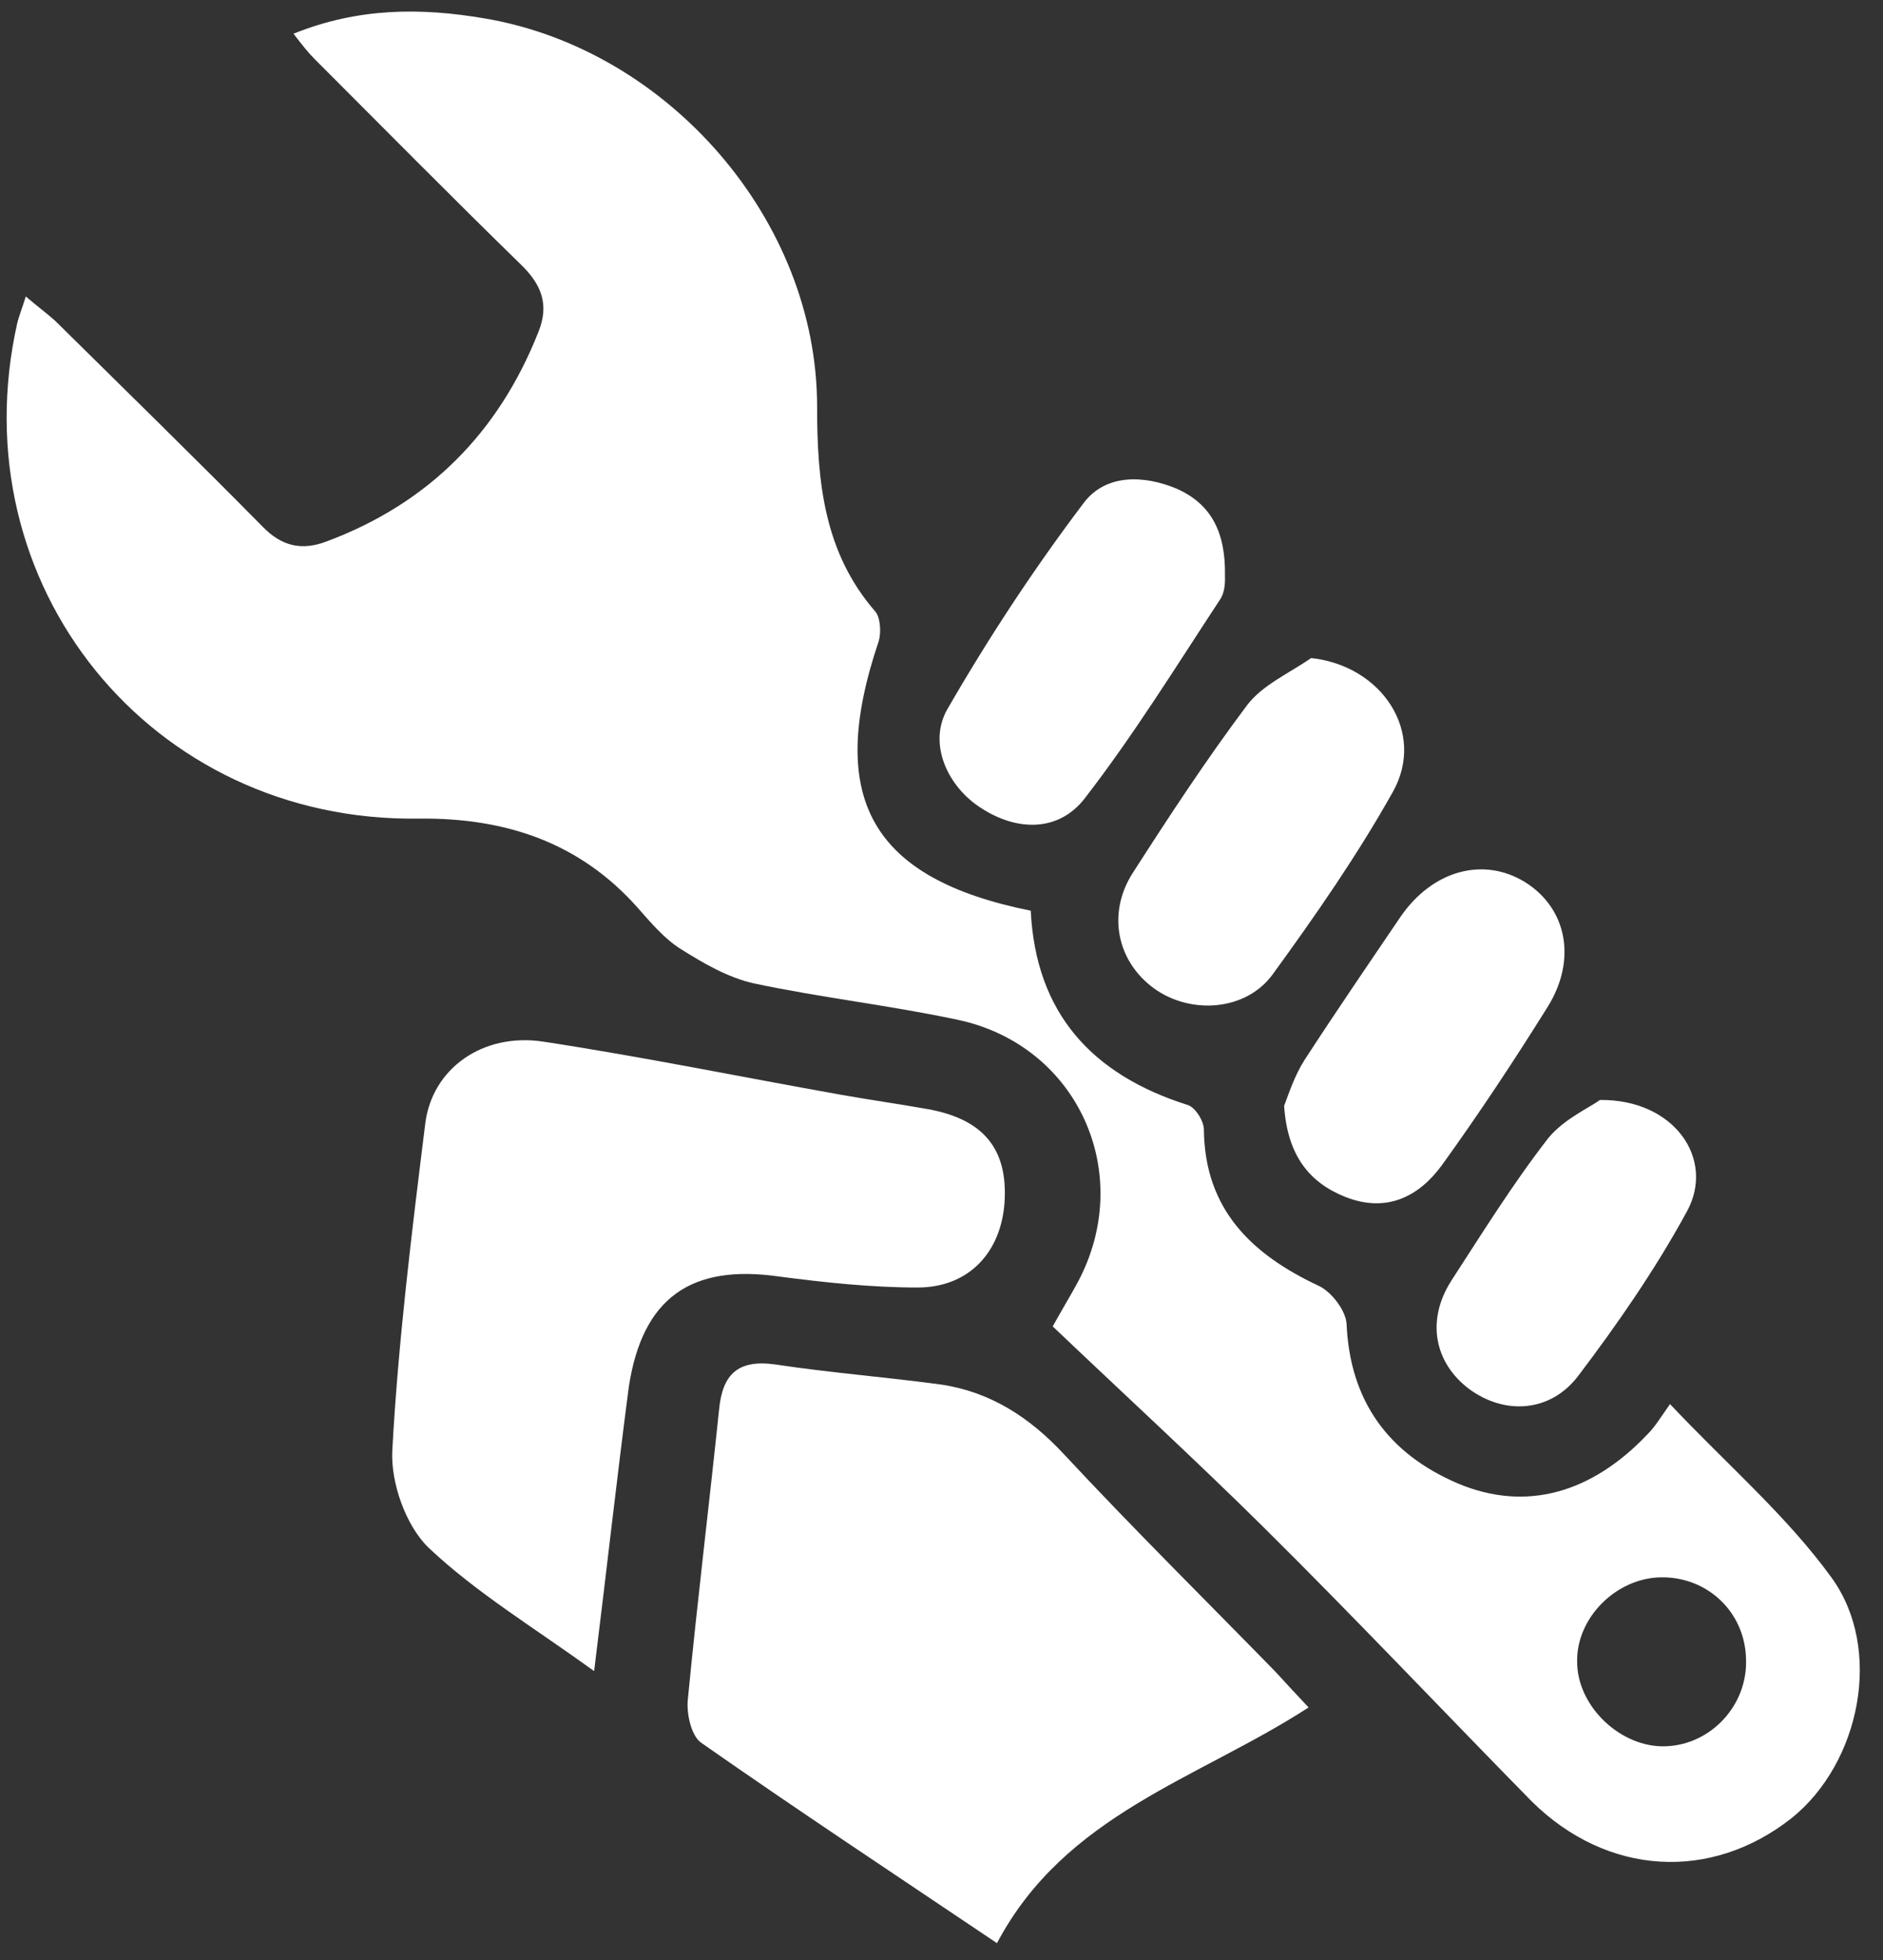
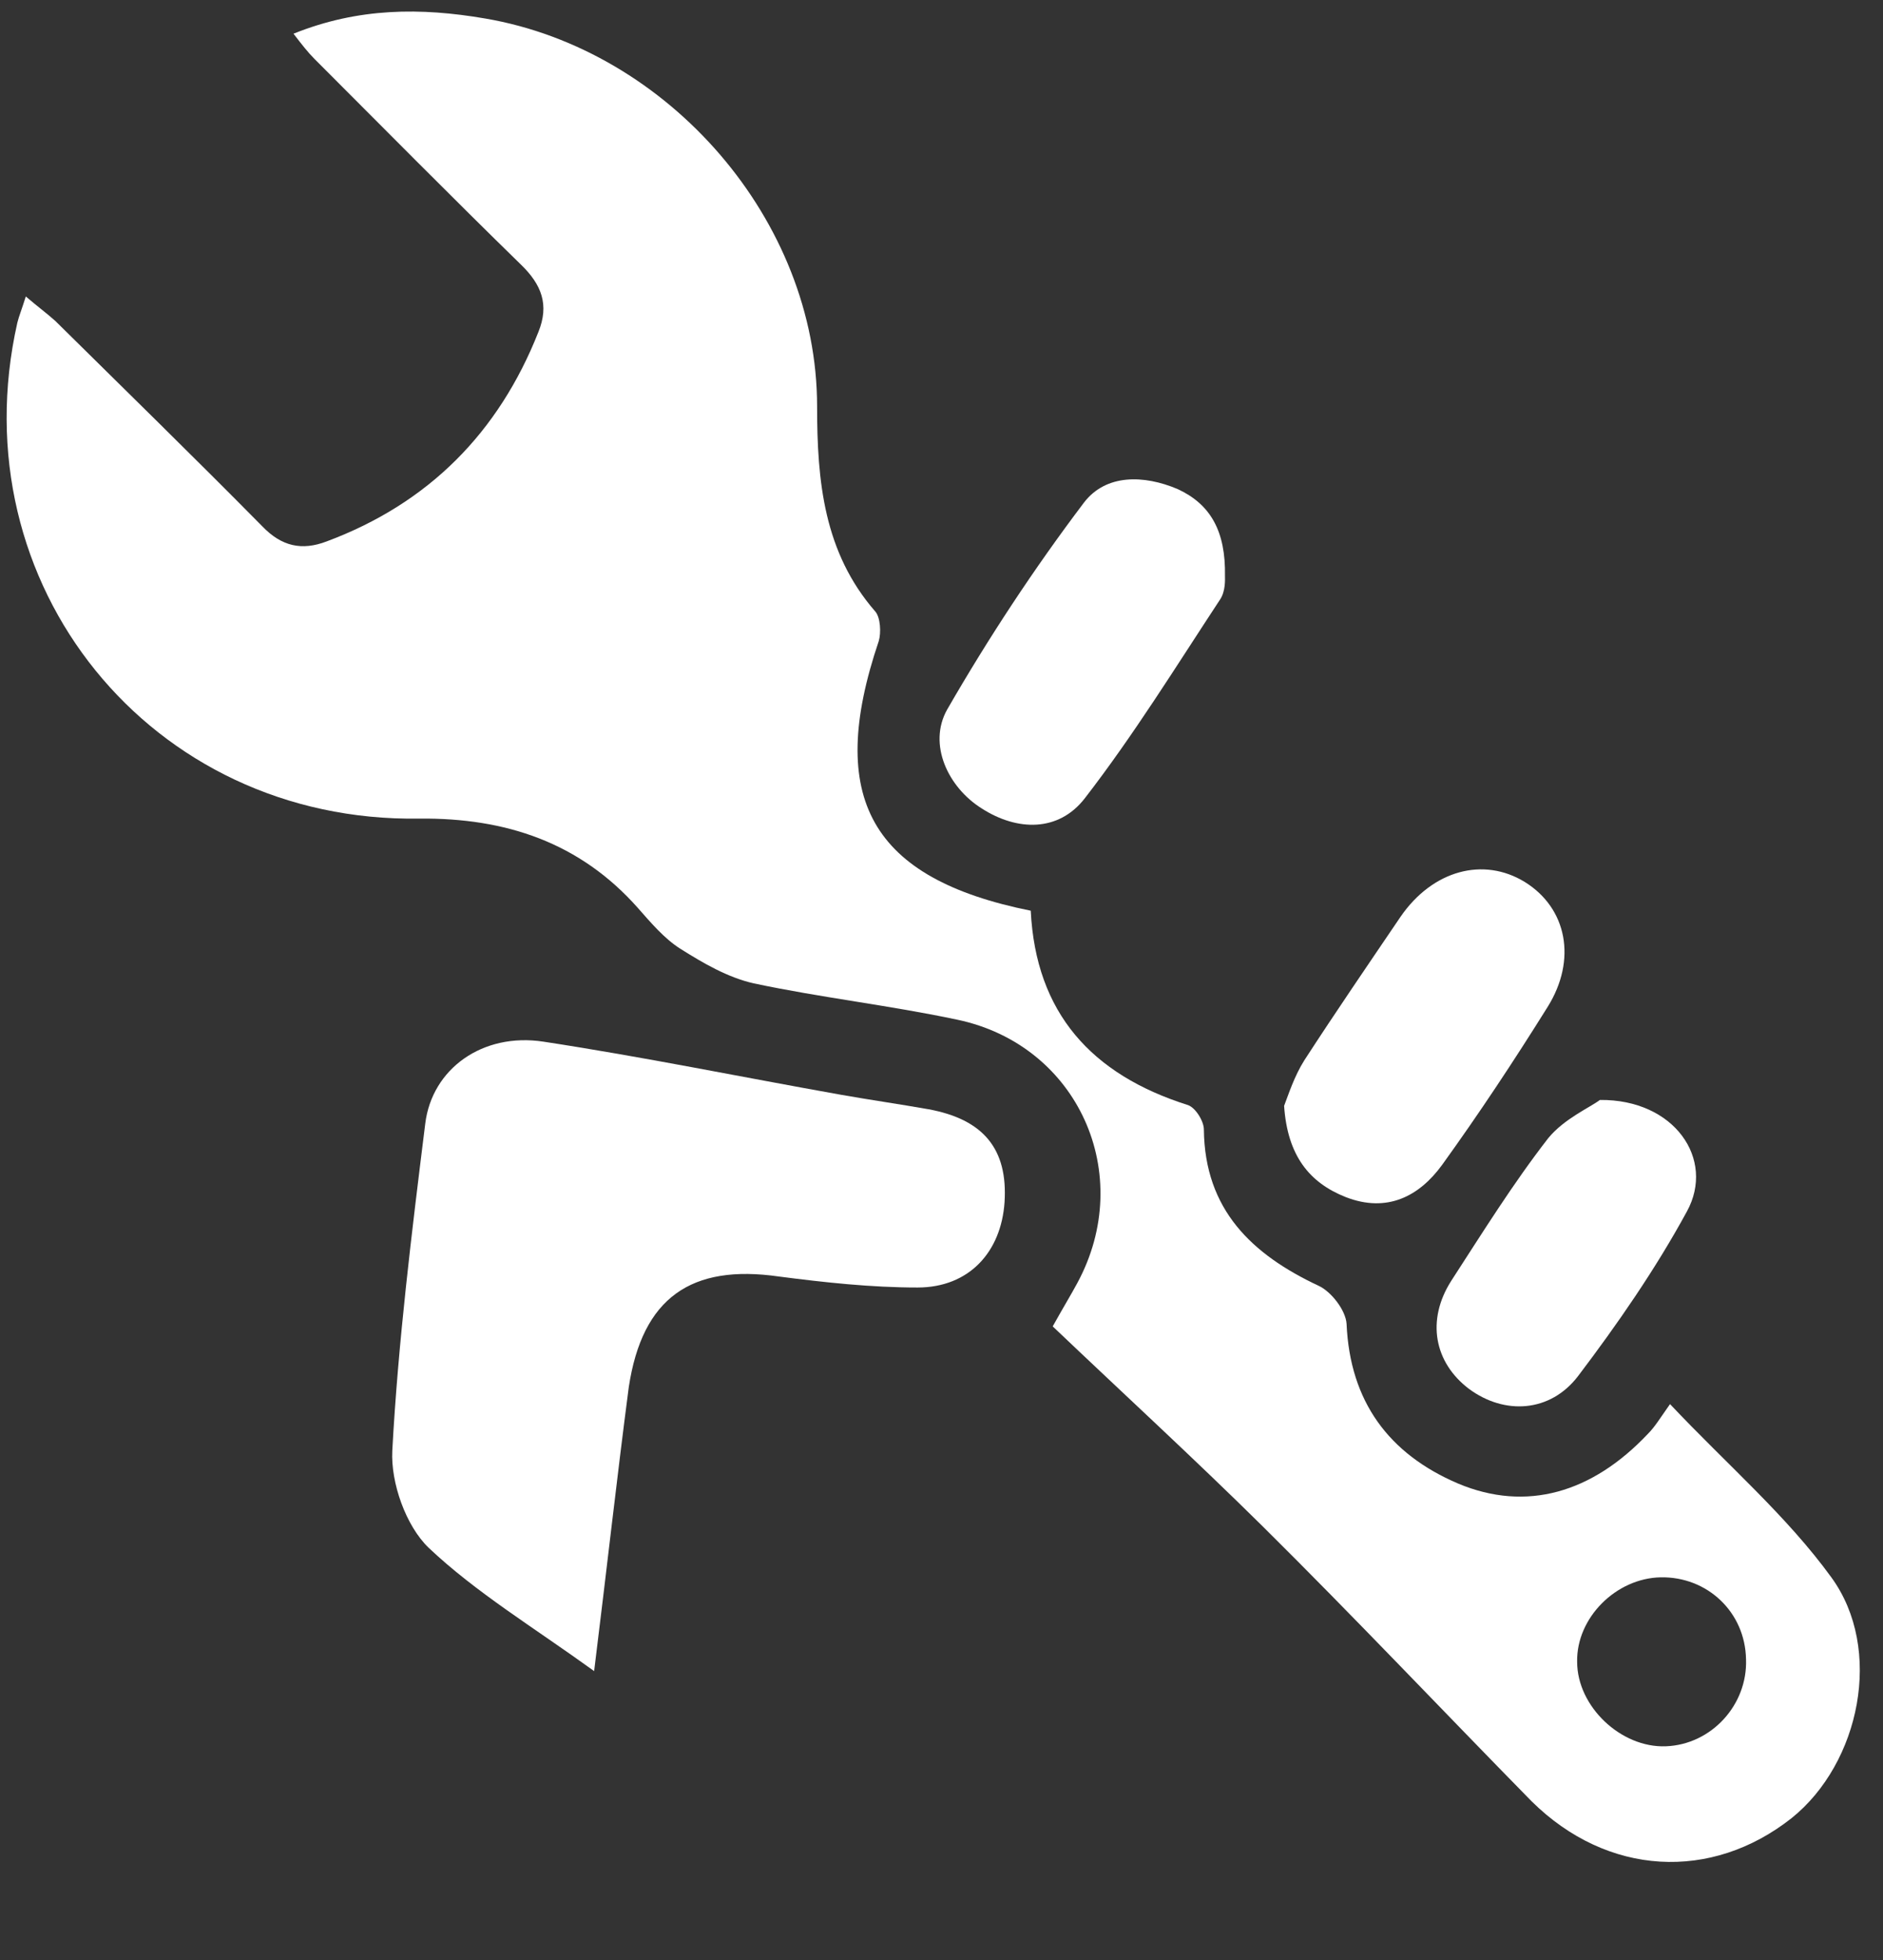
<svg xmlns="http://www.w3.org/2000/svg" width="74" height="77" viewBox="0 0 74 77" fill="none">
  <rect x="0" y="0" width="74" height="77" fill="#333333" stroke="none" />
  <path d="M40.507 35.773C40.706 39.788 42.897 42.211 46.68 43.406C46.979 43.505 47.311 44.036 47.311 44.368C47.344 47.521 49.202 49.28 51.824 50.508C52.322 50.74 52.886 51.471 52.919 52.002C53.052 55.055 54.579 57.112 57.3 58.274C59.988 59.402 62.577 58.639 64.767 56.316C65.033 56.05 65.232 55.718 65.63 55.154C67.887 57.544 70.21 59.535 71.969 61.958C74.027 64.779 73.097 69.259 70.409 71.416C67.256 73.905 63.174 73.706 60.187 70.752C56.669 67.168 53.218 63.518 49.634 59.967C46.912 57.278 44.125 54.723 41.37 52.101C41.835 51.271 42.1 50.84 42.332 50.408C44.656 46.127 42.366 41.05 37.62 40.054C34.965 39.49 32.277 39.191 29.622 38.627C28.593 38.395 27.63 37.83 26.734 37.266C26.104 36.868 25.573 36.237 25.075 35.673C22.785 33.085 19.864 32.122 16.479 32.155C5.926 32.321 -1.641 22.962 0.682 12.674C0.748 12.409 0.848 12.176 1.014 11.645C1.478 12.044 1.844 12.309 2.175 12.608C4.897 15.296 7.618 17.951 10.306 20.672C11.07 21.469 11.866 21.635 12.829 21.27C16.844 19.776 19.599 16.988 21.159 13.039C21.59 11.977 21.291 11.181 20.462 10.384C17.74 7.729 15.052 5.008 12.364 2.32C12.098 2.054 11.866 1.755 11.534 1.324C14.09 0.295 16.546 0.295 19.068 0.727C26.27 1.955 32.111 8.658 32.111 15.96C32.111 18.913 32.376 21.701 34.401 24.024C34.6 24.257 34.633 24.854 34.533 25.186C32.443 31.359 34.235 34.512 40.507 35.773ZM65.265 61.958C63.506 61.991 61.946 63.551 61.98 65.277C61.98 67.035 63.705 68.662 65.464 68.595C67.256 68.529 68.683 66.969 68.617 65.177C68.584 63.319 67.09 61.925 65.265 61.958Z" fill="white" />
-   <path d="M39.18 76.328C35.131 73.606 31.314 71.084 27.564 68.462C27.166 68.197 26.967 67.301 27.033 66.737C27.398 62.953 27.863 59.17 28.261 55.353C28.394 53.992 28.991 53.395 30.451 53.594C32.642 53.926 34.832 54.092 37.023 54.391C38.947 54.69 40.474 55.685 41.802 57.112C44.523 60.033 47.344 62.82 50.132 65.675C50.497 66.073 50.862 66.471 51.426 67.069C47.078 69.889 41.868 71.25 39.18 76.328Z" fill="white" />
  <path d="M23.349 65.641C20.959 63.916 18.703 62.555 16.844 60.796C15.948 59.933 15.351 58.24 15.417 56.979C15.649 52.698 16.18 48.417 16.712 44.136C16.977 41.979 18.968 40.551 21.358 40.917C25.274 41.514 29.157 42.31 33.073 43.007C34.201 43.206 35.363 43.373 36.491 43.572C38.648 43.97 39.611 45.131 39.478 47.222C39.345 49.18 38.084 50.574 36.06 50.574C34.234 50.574 32.409 50.375 30.617 50.143C27.166 49.645 25.241 50.972 24.71 54.49C24.245 58.041 23.847 61.626 23.349 65.641Z" fill="white" />
  <path d="M48.14 22.63C48.14 22.73 48.173 23.227 47.941 23.559C46.215 26.181 44.556 28.869 42.631 31.358C41.602 32.686 39.976 32.653 38.582 31.757C37.254 30.927 36.458 29.235 37.221 27.874C38.847 25.053 40.64 22.331 42.598 19.743C43.461 18.614 44.954 18.648 46.282 19.212C47.576 19.809 48.173 20.871 48.14 22.63Z" fill="white" />
-   <path d="M51.526 25.849C54.313 26.148 56.039 28.77 54.745 31.093C53.351 33.582 51.691 35.972 49.999 38.295C48.937 39.722 46.78 39.855 45.353 38.826C43.892 37.764 43.494 35.872 44.523 34.279C45.95 32.056 47.41 29.832 49.003 27.708C49.601 26.911 50.663 26.447 51.526 25.849Z" fill="white" />
  <path d="M50.464 43.439C50.63 43.008 50.862 42.277 51.26 41.647C52.488 39.755 53.783 37.864 55.044 36.005C56.305 34.18 58.296 33.649 59.922 34.644C61.582 35.673 61.98 37.698 60.818 39.556C59.491 41.68 58.13 43.738 56.67 45.762C55.774 46.99 54.513 47.654 52.887 47.023C51.459 46.459 50.597 45.397 50.464 43.439Z" fill="white" />
  <path d="M62.875 43.207C65.795 43.174 67.422 45.53 66.293 47.588C65.065 49.844 63.572 52.002 62.012 54.059C60.917 55.486 59.125 55.586 57.731 54.557C56.37 53.528 56.038 51.869 57.034 50.309C58.262 48.417 59.457 46.492 60.85 44.7C61.481 43.937 62.477 43.506 62.875 43.207Z" fill="white" />
</svg>